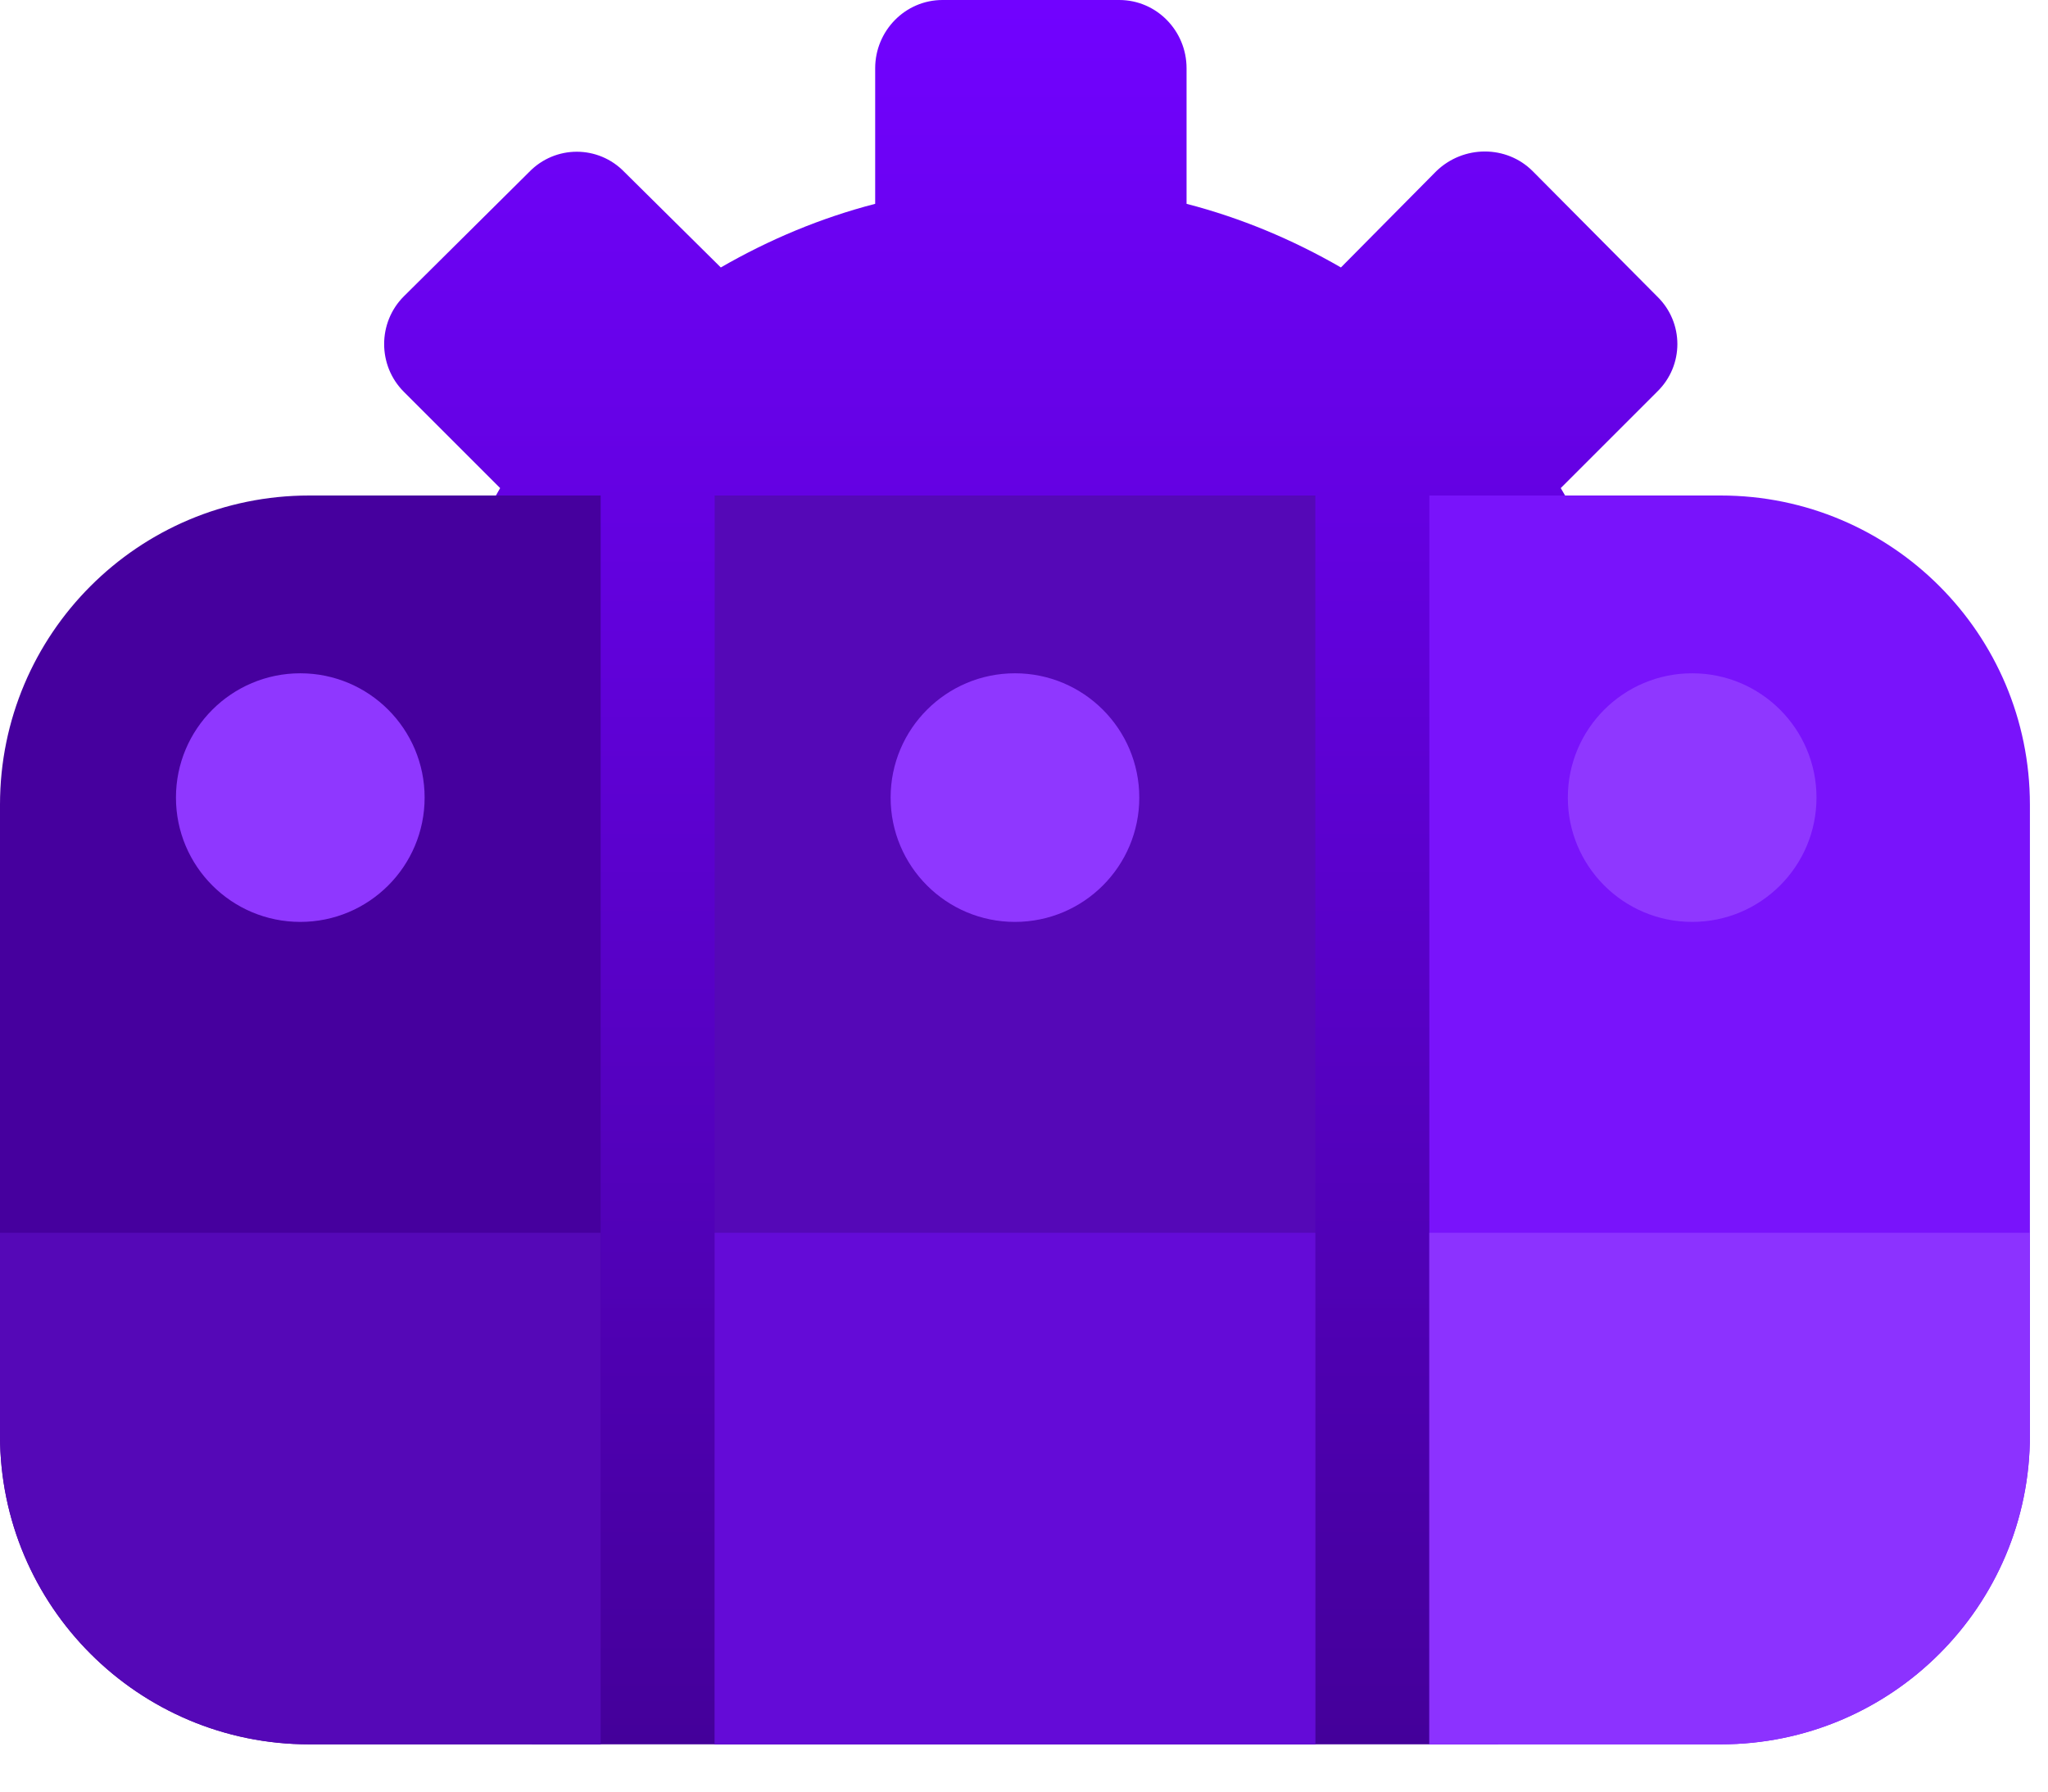
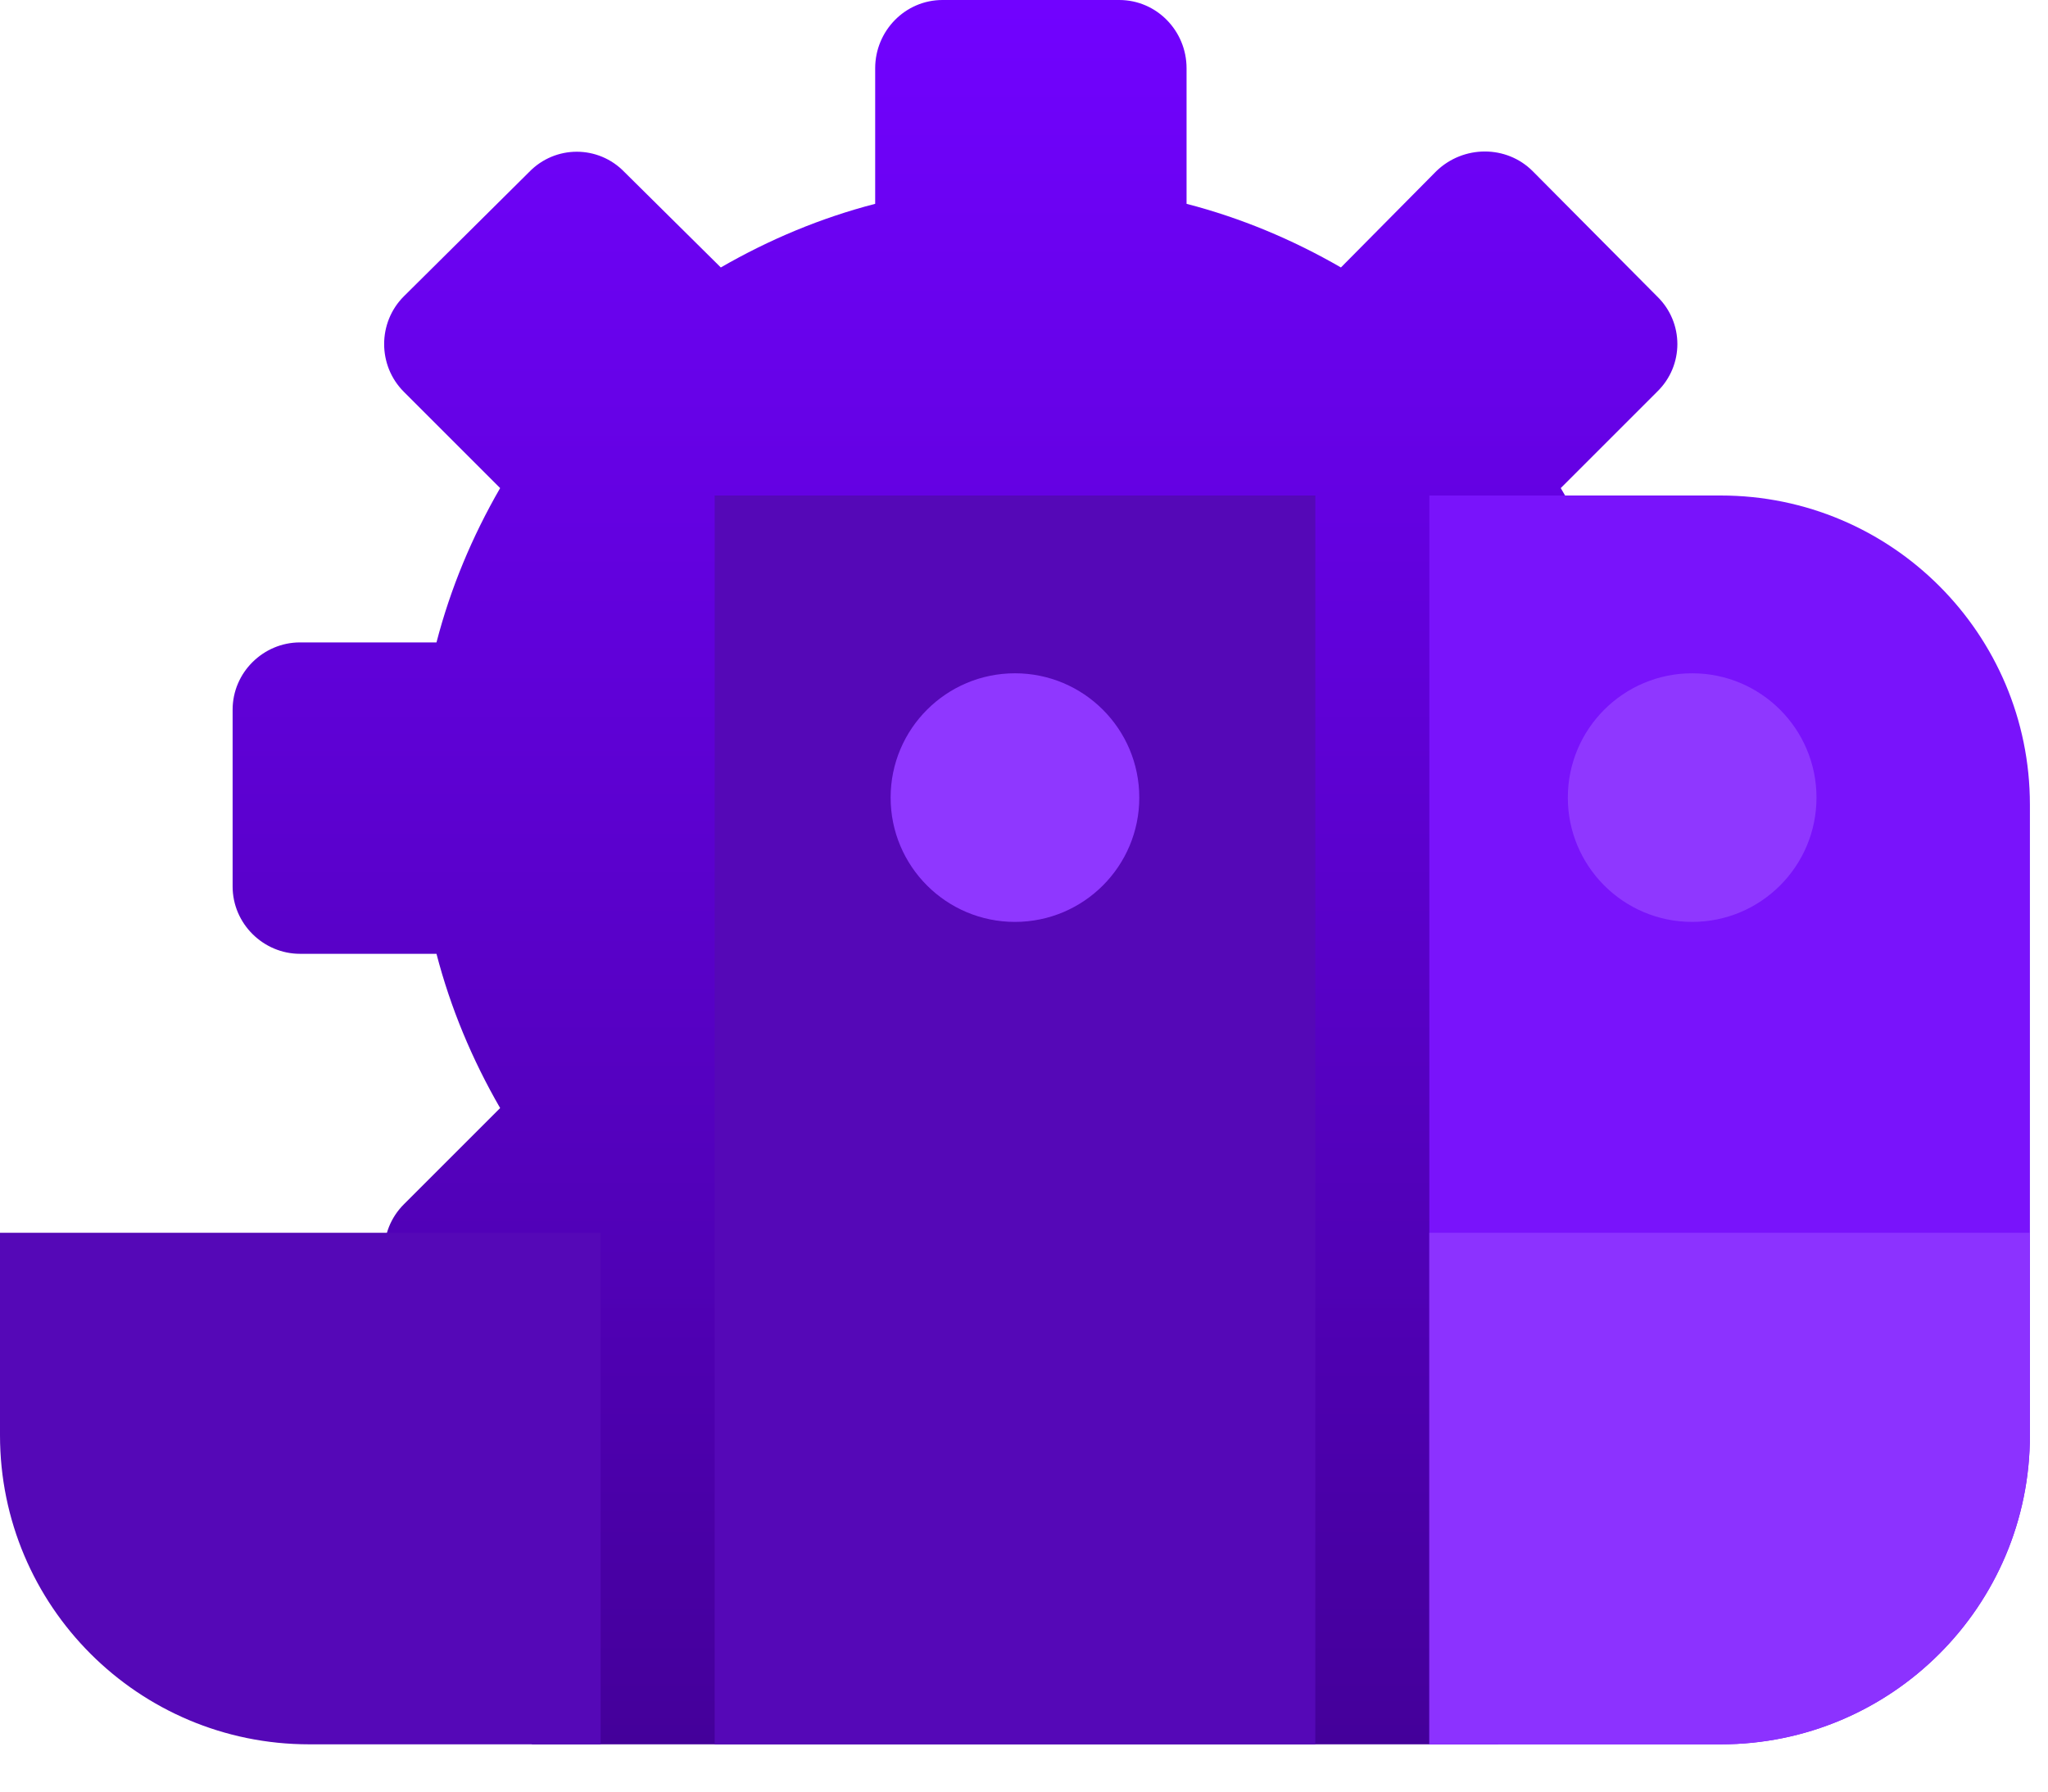
<svg xmlns="http://www.w3.org/2000/svg" width="24" height="21" viewBox="0 0 24 21" fill="none">
  <path fill-rule="evenodd" clip-rule="evenodd" d="M13.116 18.698H11.045C10.607 18.698 10.256 18.348 10.256 17.909V16.32C9.62 16.144 9.017 15.903 8.447 15.564L7.318 16.692C7.012 16.999 6.507 16.999 6.2 16.692L4.732 15.235C4.425 14.928 4.425 14.424 4.732 14.117L5.861 12.988C5.532 12.418 5.28 11.815 5.115 11.18H3.515C3.088 11.18 2.726 10.829 2.726 10.39V8.319C2.726 7.88 3.088 7.53 3.515 7.53H5.115C5.28 6.894 5.532 6.291 5.861 5.721L4.732 4.592C4.425 4.285 4.425 3.781 4.732 3.474L6.2 2.017C6.507 1.699 7.012 1.699 7.318 2.017L8.447 3.135C9.017 2.806 9.62 2.554 10.256 2.389V0.8C10.256 0.362 10.607 0 11.045 0H13.116C13.555 0 13.905 0.362 13.905 0.8V2.389C14.541 2.554 15.144 2.806 15.714 3.135L16.832 2.006C17.15 1.699 17.654 1.699 17.961 2.006L19.419 3.474C19.736 3.781 19.736 4.285 19.419 4.592L18.29 5.721C18.629 6.291 18.881 6.894 19.046 7.53H20.635C21.073 7.53 21.435 7.88 21.435 8.319V10.39C21.435 10.829 21.073 11.18 20.635 11.18H19.046C18.881 11.815 18.629 12.418 18.29 12.988L19.419 14.106C19.736 14.424 19.736 14.928 19.419 15.235L17.961 16.692C17.654 16.999 17.15 16.999 16.832 16.692L15.714 15.564C15.144 15.903 14.541 16.144 13.905 16.309V17.909C13.905 18.348 13.555 18.698 13.116 18.698Z" fill="url(#paint0_linear_83_369)" />
-   <path fill-rule="evenodd" clip-rule="evenodd" d="M12.075 14.051C9.489 14.051 7.384 11.947 7.384 9.349C7.384 6.762 9.489 4.658 12.075 4.658C14.673 4.658 16.777 6.762 16.777 9.349C16.777 11.947 14.673 14.051 12.075 14.051Z" fill="url(#paint1_linear_83_369)" />
  <path d="M6.233 15.24H17.555V20.446H6.233V15.24Z" fill="url(#paint2_linear_83_369)" />
-   <path d="M0 9.432C0 7.431 1.622 5.808 3.624 5.808H7.039V20.446H3.624C1.622 20.446 0 18.824 0 16.823V9.432Z" fill="#46009E" />
  <rect x="8.375" y="5.808" width="7.039" height="14.638" fill="#5508B7" />
  <path d="M16.75 5.808H20.165C22.166 5.808 23.788 7.431 23.788 9.432V16.823C23.788 18.824 22.166 20.446 20.165 20.446H16.75V5.808Z" fill="#7913FB" />
  <path d="M0 14.45H7.039V20.446H3.624C1.622 20.446 0 18.824 0 16.823V14.45Z" fill="#5508B7" />
-   <rect x="8.375" y="14.45" width="7.039" height="5.996" fill="#640BD7" />
  <path d="M16.75 14.45H23.788V16.823C23.788 18.824 22.166 20.446 20.165 20.446H16.75V14.45Z" fill="#8C32FF" />
-   <circle cx="3.519" cy="9.349" r="1.457" fill="#8F37FF" />
  <circle cx="11.894" cy="9.349" r="1.457" fill="#8F37FF" />
  <circle cx="19.83" cy="9.349" r="1.457" fill="#8F37FF" />
  <defs>
    <linearGradient id="paint0_linear_83_369" x1="12.081" y1="0" x2="12.081" y2="20.446" gradientUnits="userSpaceOnUse">
      <stop stop-color="#7102FF" />
      <stop offset="1" stop-color="#44009A" />
    </linearGradient>
    <linearGradient id="paint1_linear_83_369" x1="12.081" y1="0" x2="12.081" y2="20.446" gradientUnits="userSpaceOnUse">
      <stop stop-color="#7102FF" />
      <stop offset="1" stop-color="#44009A" />
    </linearGradient>
    <linearGradient id="paint2_linear_83_369" x1="12.081" y1="0" x2="12.081" y2="20.446" gradientUnits="userSpaceOnUse">
      <stop stop-color="#7102FF" />
      <stop offset="1" stop-color="#44009A" />
    </linearGradient>
  </defs>
</svg>